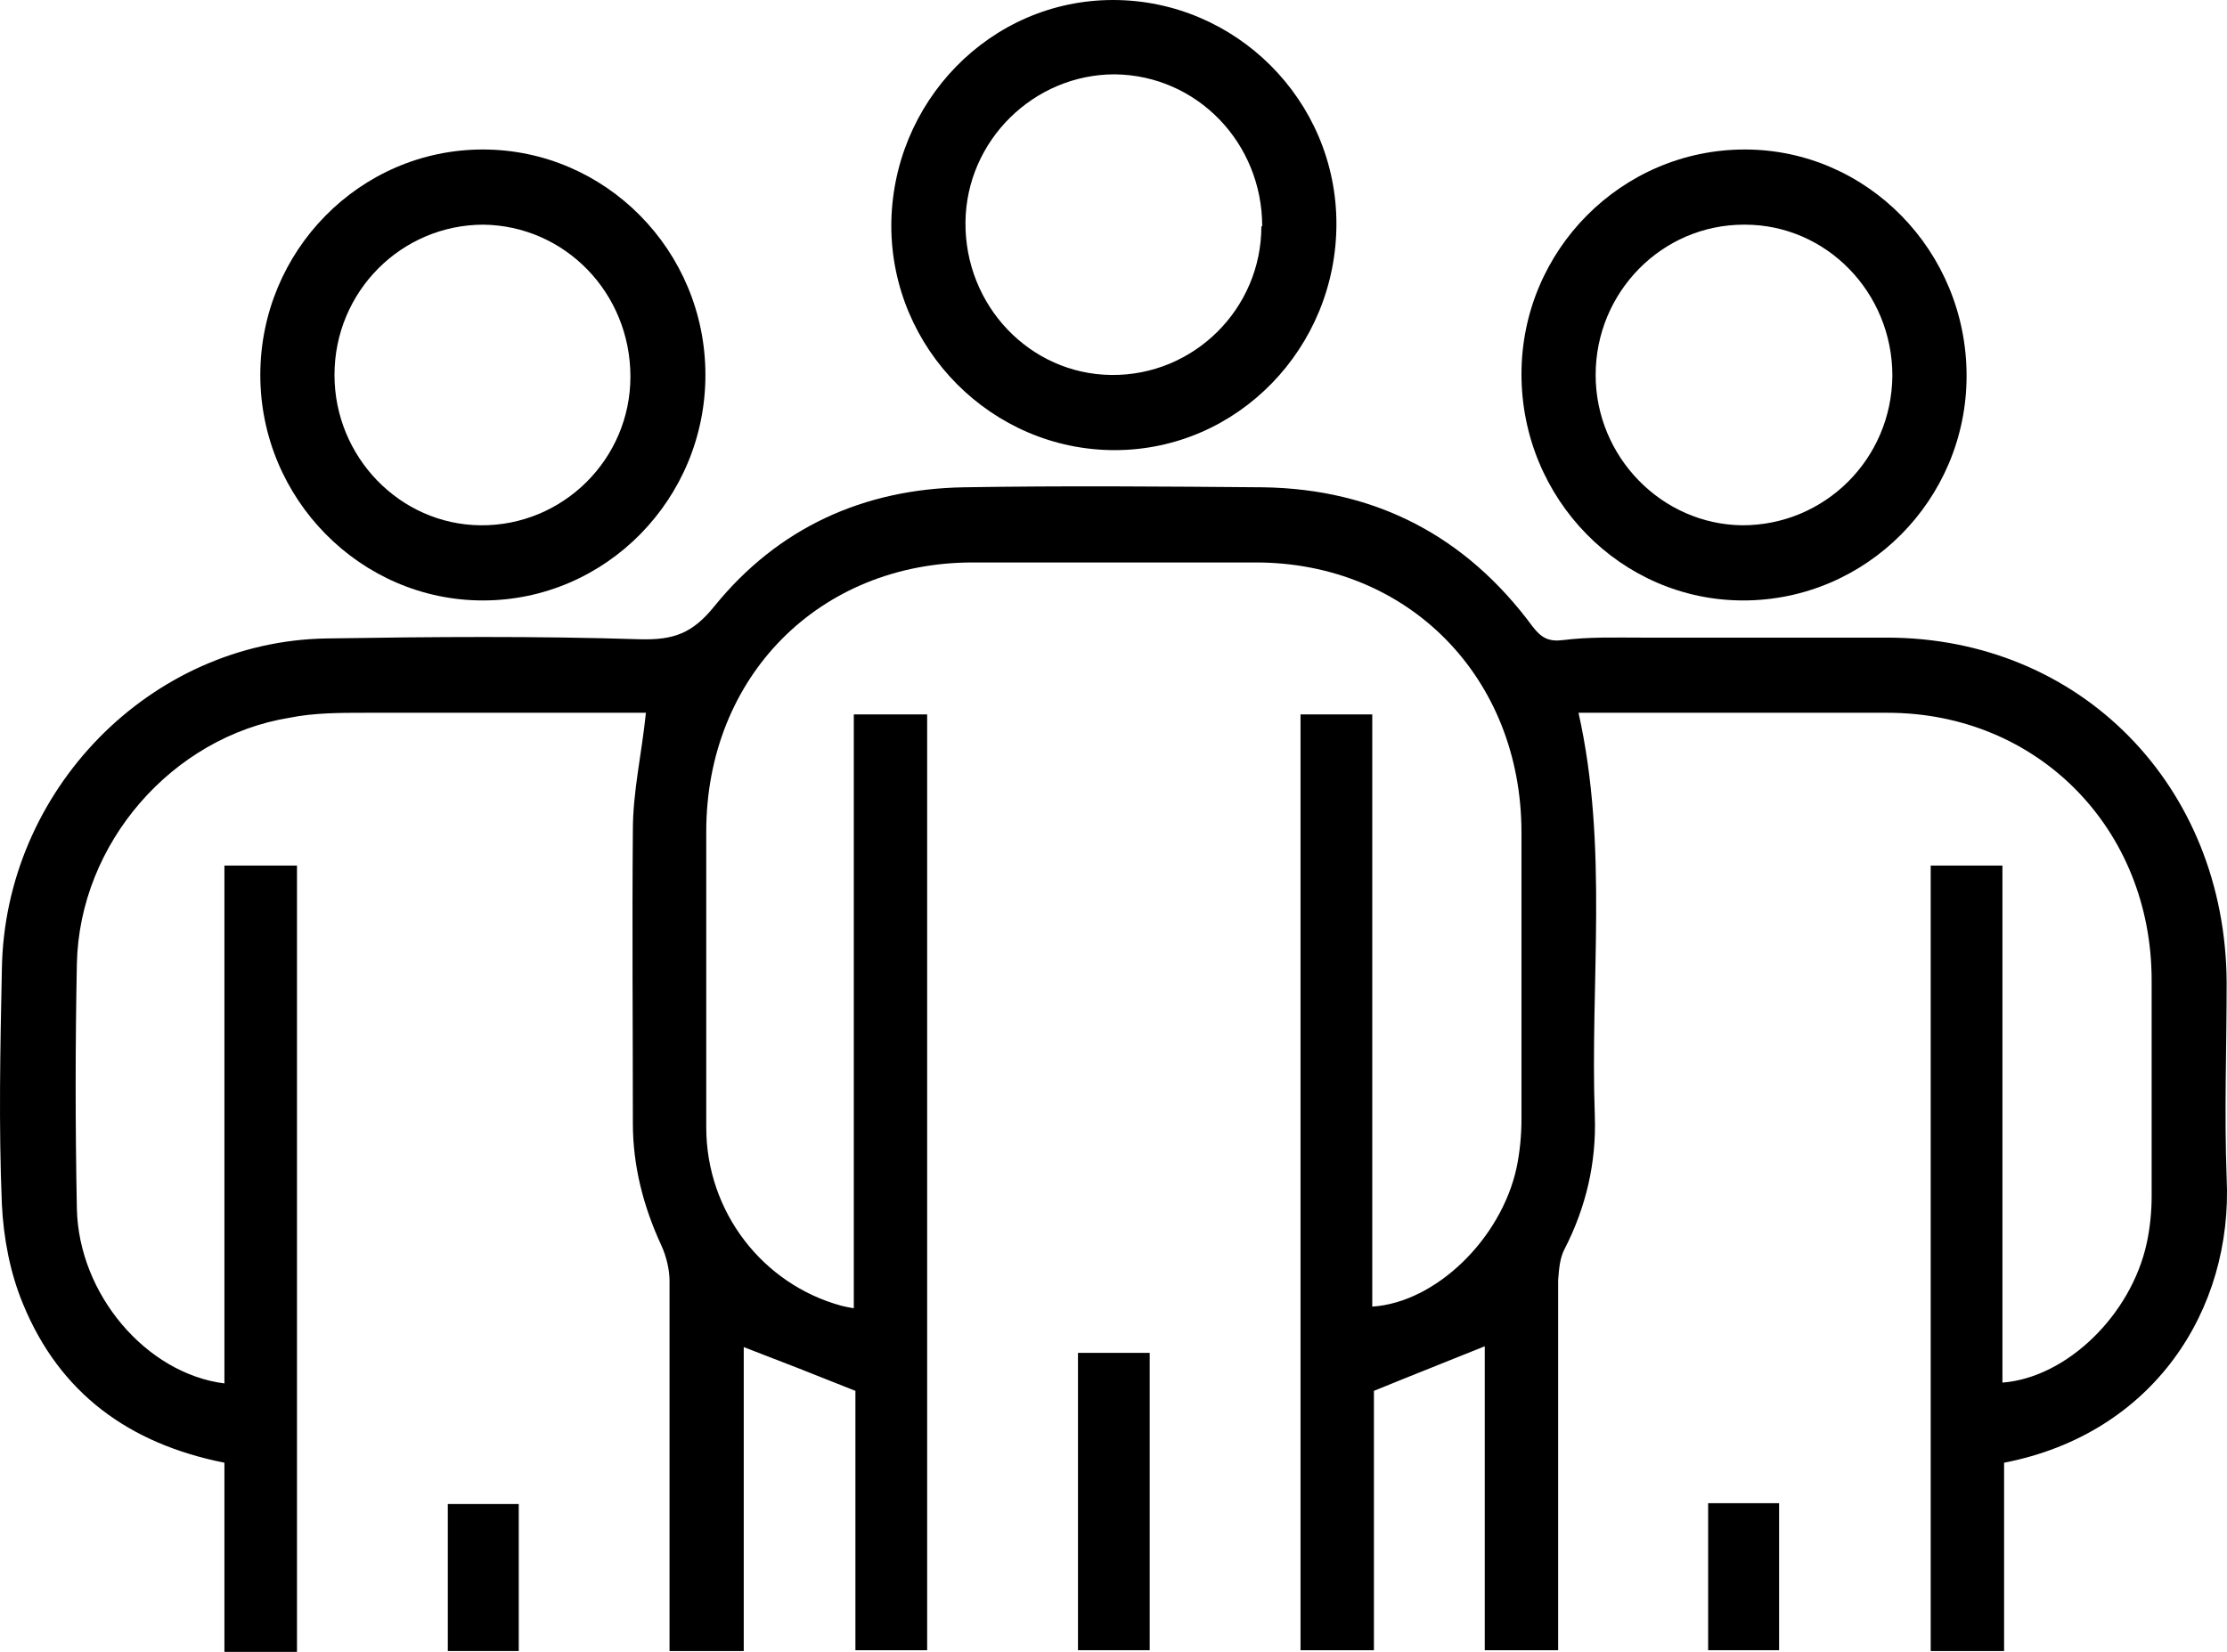
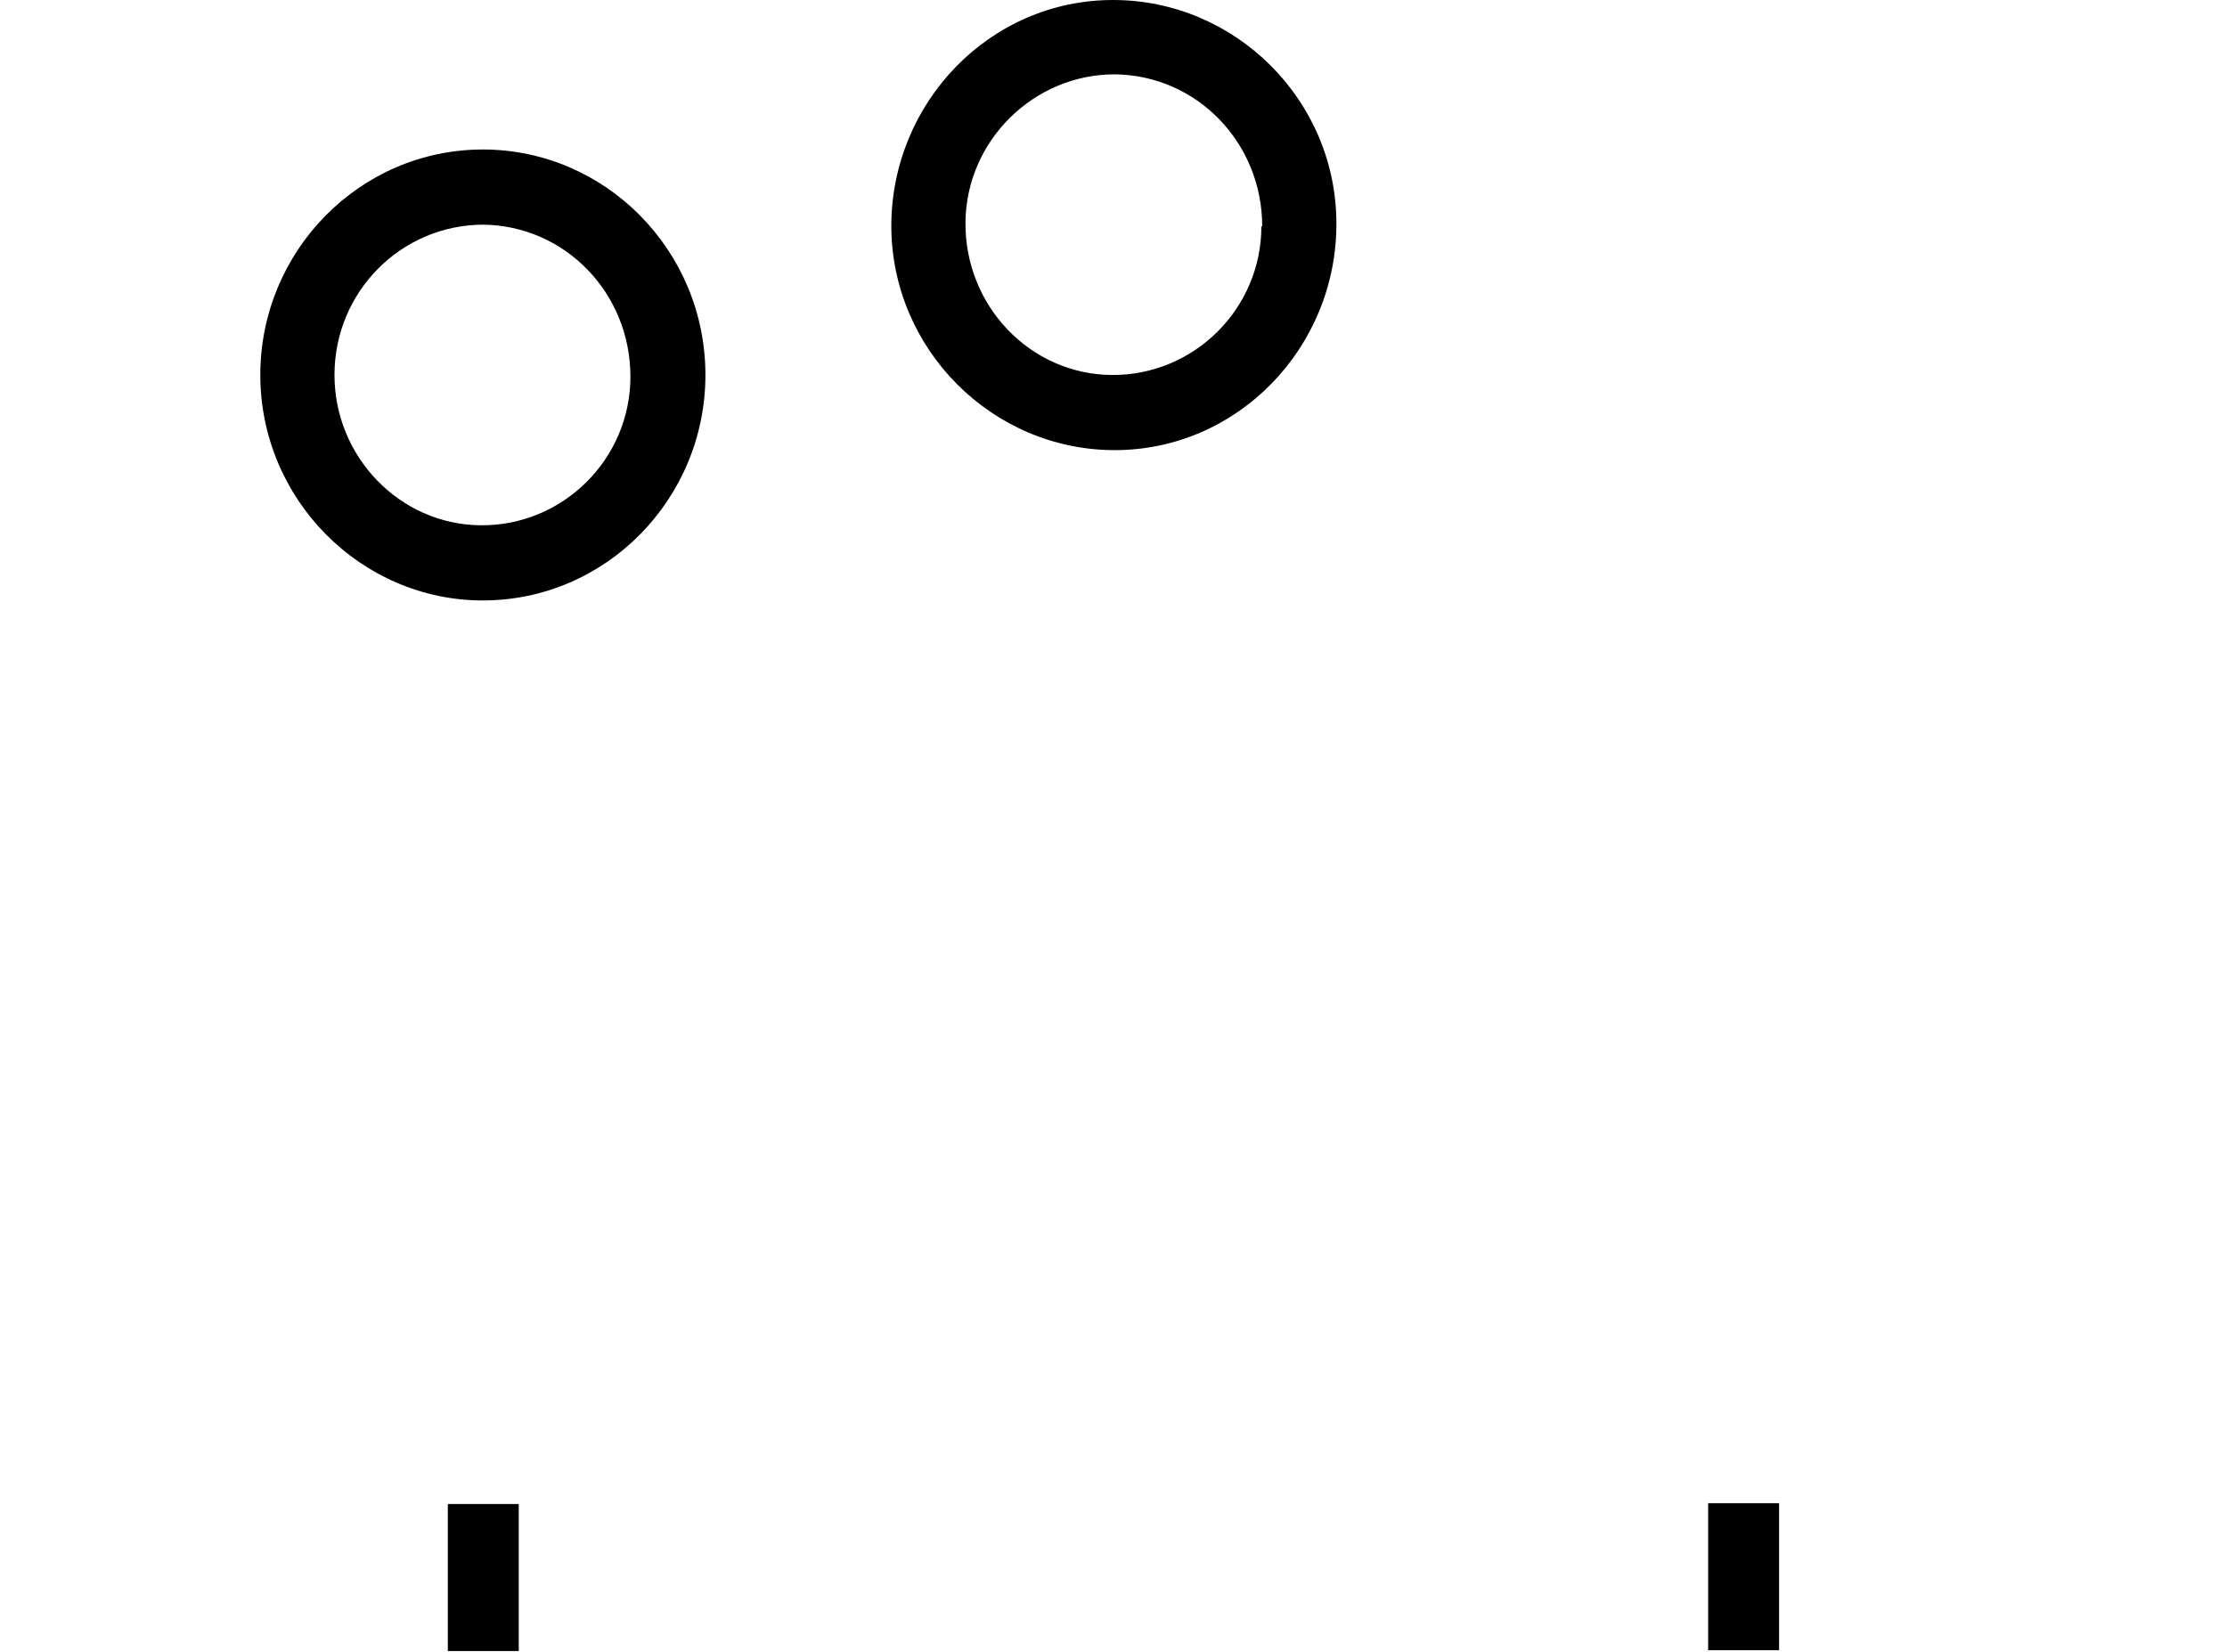
<svg xmlns="http://www.w3.org/2000/svg" width="62" height="46" viewBox="0 0 62 46" fill="none">
-   <path d="M6.248 40.733C3.593 40.204 1.664 38.801 0.643 36.317C0.279 35.443 0.098 34.477 0.052 33.534C-0.038 31.349 0.007 29.187 0.052 27.002C0.121 22.011 4.183 17.848 9.108 17.779C12.013 17.733 14.918 17.71 17.823 17.802C18.754 17.825 19.276 17.641 19.889 16.882C21.659 14.697 24.042 13.616 26.834 13.57C29.603 13.524 32.371 13.547 35.163 13.57C38.295 13.616 40.814 14.927 42.675 17.457C42.925 17.779 43.129 17.871 43.515 17.825C44.242 17.733 44.968 17.756 45.694 17.756C47.964 17.756 50.256 17.756 52.526 17.756C57.927 17.756 61.967 21.896 61.99 27.37C61.99 29.187 61.922 30.981 61.99 32.798C62.171 36.478 59.947 39.928 55.794 40.733V45.977H53.751V24.104H55.748V38.502C57.541 38.364 59.334 36.616 59.766 34.615C59.856 34.201 59.902 33.741 59.902 33.327C59.902 31.326 59.902 29.325 59.902 27.301C59.902 23.069 56.724 19.849 52.548 19.849C49.915 19.849 47.305 19.849 44.673 19.849C44.446 19.849 44.196 19.849 43.946 19.849C44.786 23.598 44.264 27.347 44.4 31.073C44.446 32.384 44.151 33.626 43.561 34.776C43.424 35.029 43.402 35.351 43.379 35.65C43.379 38.824 43.379 42.021 43.379 45.195V45.954H41.336V37.49C40.315 37.904 39.316 38.295 38.25 38.732V45.954H36.207V19.895H38.204V36.386C39.975 36.271 41.79 34.5 42.221 32.522C42.312 32.085 42.358 31.625 42.358 31.165C42.358 28.497 42.358 25.852 42.358 23.184C42.358 18.86 39.203 15.663 34.959 15.663C32.326 15.663 29.716 15.663 27.083 15.663C22.817 15.663 19.662 18.837 19.662 23.161C19.662 25.898 19.662 28.658 19.662 31.395C19.662 33.741 21.228 35.765 23.429 36.363C23.52 36.386 23.634 36.409 23.77 36.432V19.895H25.812V45.954H23.815V38.732C22.726 38.295 21.727 37.904 20.706 37.513V45.977H18.64V45.287C18.64 42.09 18.64 38.87 18.64 35.673C18.64 35.351 18.55 34.983 18.413 34.684C17.914 33.603 17.619 32.476 17.619 31.28C17.619 28.566 17.596 25.829 17.619 23.115C17.619 22.034 17.869 20.976 17.982 19.849C15.418 19.849 12.807 19.849 10.175 19.849C9.471 19.849 8.745 19.849 8.064 19.987C4.796 20.516 2.209 23.483 2.14 26.841C2.095 29.095 2.095 31.372 2.14 33.649C2.186 36.041 4.07 38.249 6.248 38.525V24.104H8.268V46H6.248V40.756V40.733Z" fill="black" />
  <path d="M24.814 6.302C24.814 2.852 27.56 0 30.987 0C34.391 0 37.206 2.783 37.206 6.233C37.206 9.683 34.459 12.535 31.032 12.535C27.628 12.535 24.814 9.729 24.814 6.279V6.302ZM35.14 6.302C35.14 3.979 33.325 2.093 31.032 2.07C28.785 2.07 26.902 3.91 26.879 6.187C26.856 8.51 28.672 10.419 30.942 10.442C33.234 10.465 35.117 8.602 35.117 6.302H35.14Z" fill="black" />
  <path d="M13.443 4.163C16.848 4.163 19.639 6.969 19.639 10.442C19.639 13.892 16.87 16.721 13.443 16.721C10.039 16.721 7.247 13.892 7.247 10.442C7.247 6.992 10.016 4.163 13.443 4.163ZM13.466 6.256C11.174 6.256 9.312 8.119 9.312 10.442C9.312 12.719 11.128 14.605 13.375 14.628C15.667 14.651 17.551 12.788 17.551 10.488C17.551 8.165 15.735 6.279 13.443 6.256H13.466Z" fill="black" />
-   <path d="M48.531 16.721C45.127 16.721 42.358 13.892 42.358 10.419C42.358 6.969 45.149 4.163 48.576 4.163C51.981 4.163 54.75 6.992 54.75 10.465C54.75 13.915 51.958 16.721 48.531 16.721ZM48.554 6.256C46.261 6.256 44.423 8.142 44.423 10.442C44.423 12.719 46.261 14.605 48.508 14.628C50.801 14.628 52.662 12.788 52.684 10.465C52.684 8.142 50.846 6.256 48.576 6.256H48.554Z" fill="black" />
-   <path d="M30.011 37.674H32.008V45.954H30.011V37.674Z" fill="black" />
  <path d="M14.442 45.977H12.467V41.883H14.442V45.977Z" fill="black" />
  <path d="M47.555 41.86H49.53V45.954H47.555V41.86Z" fill="black" />
</svg>